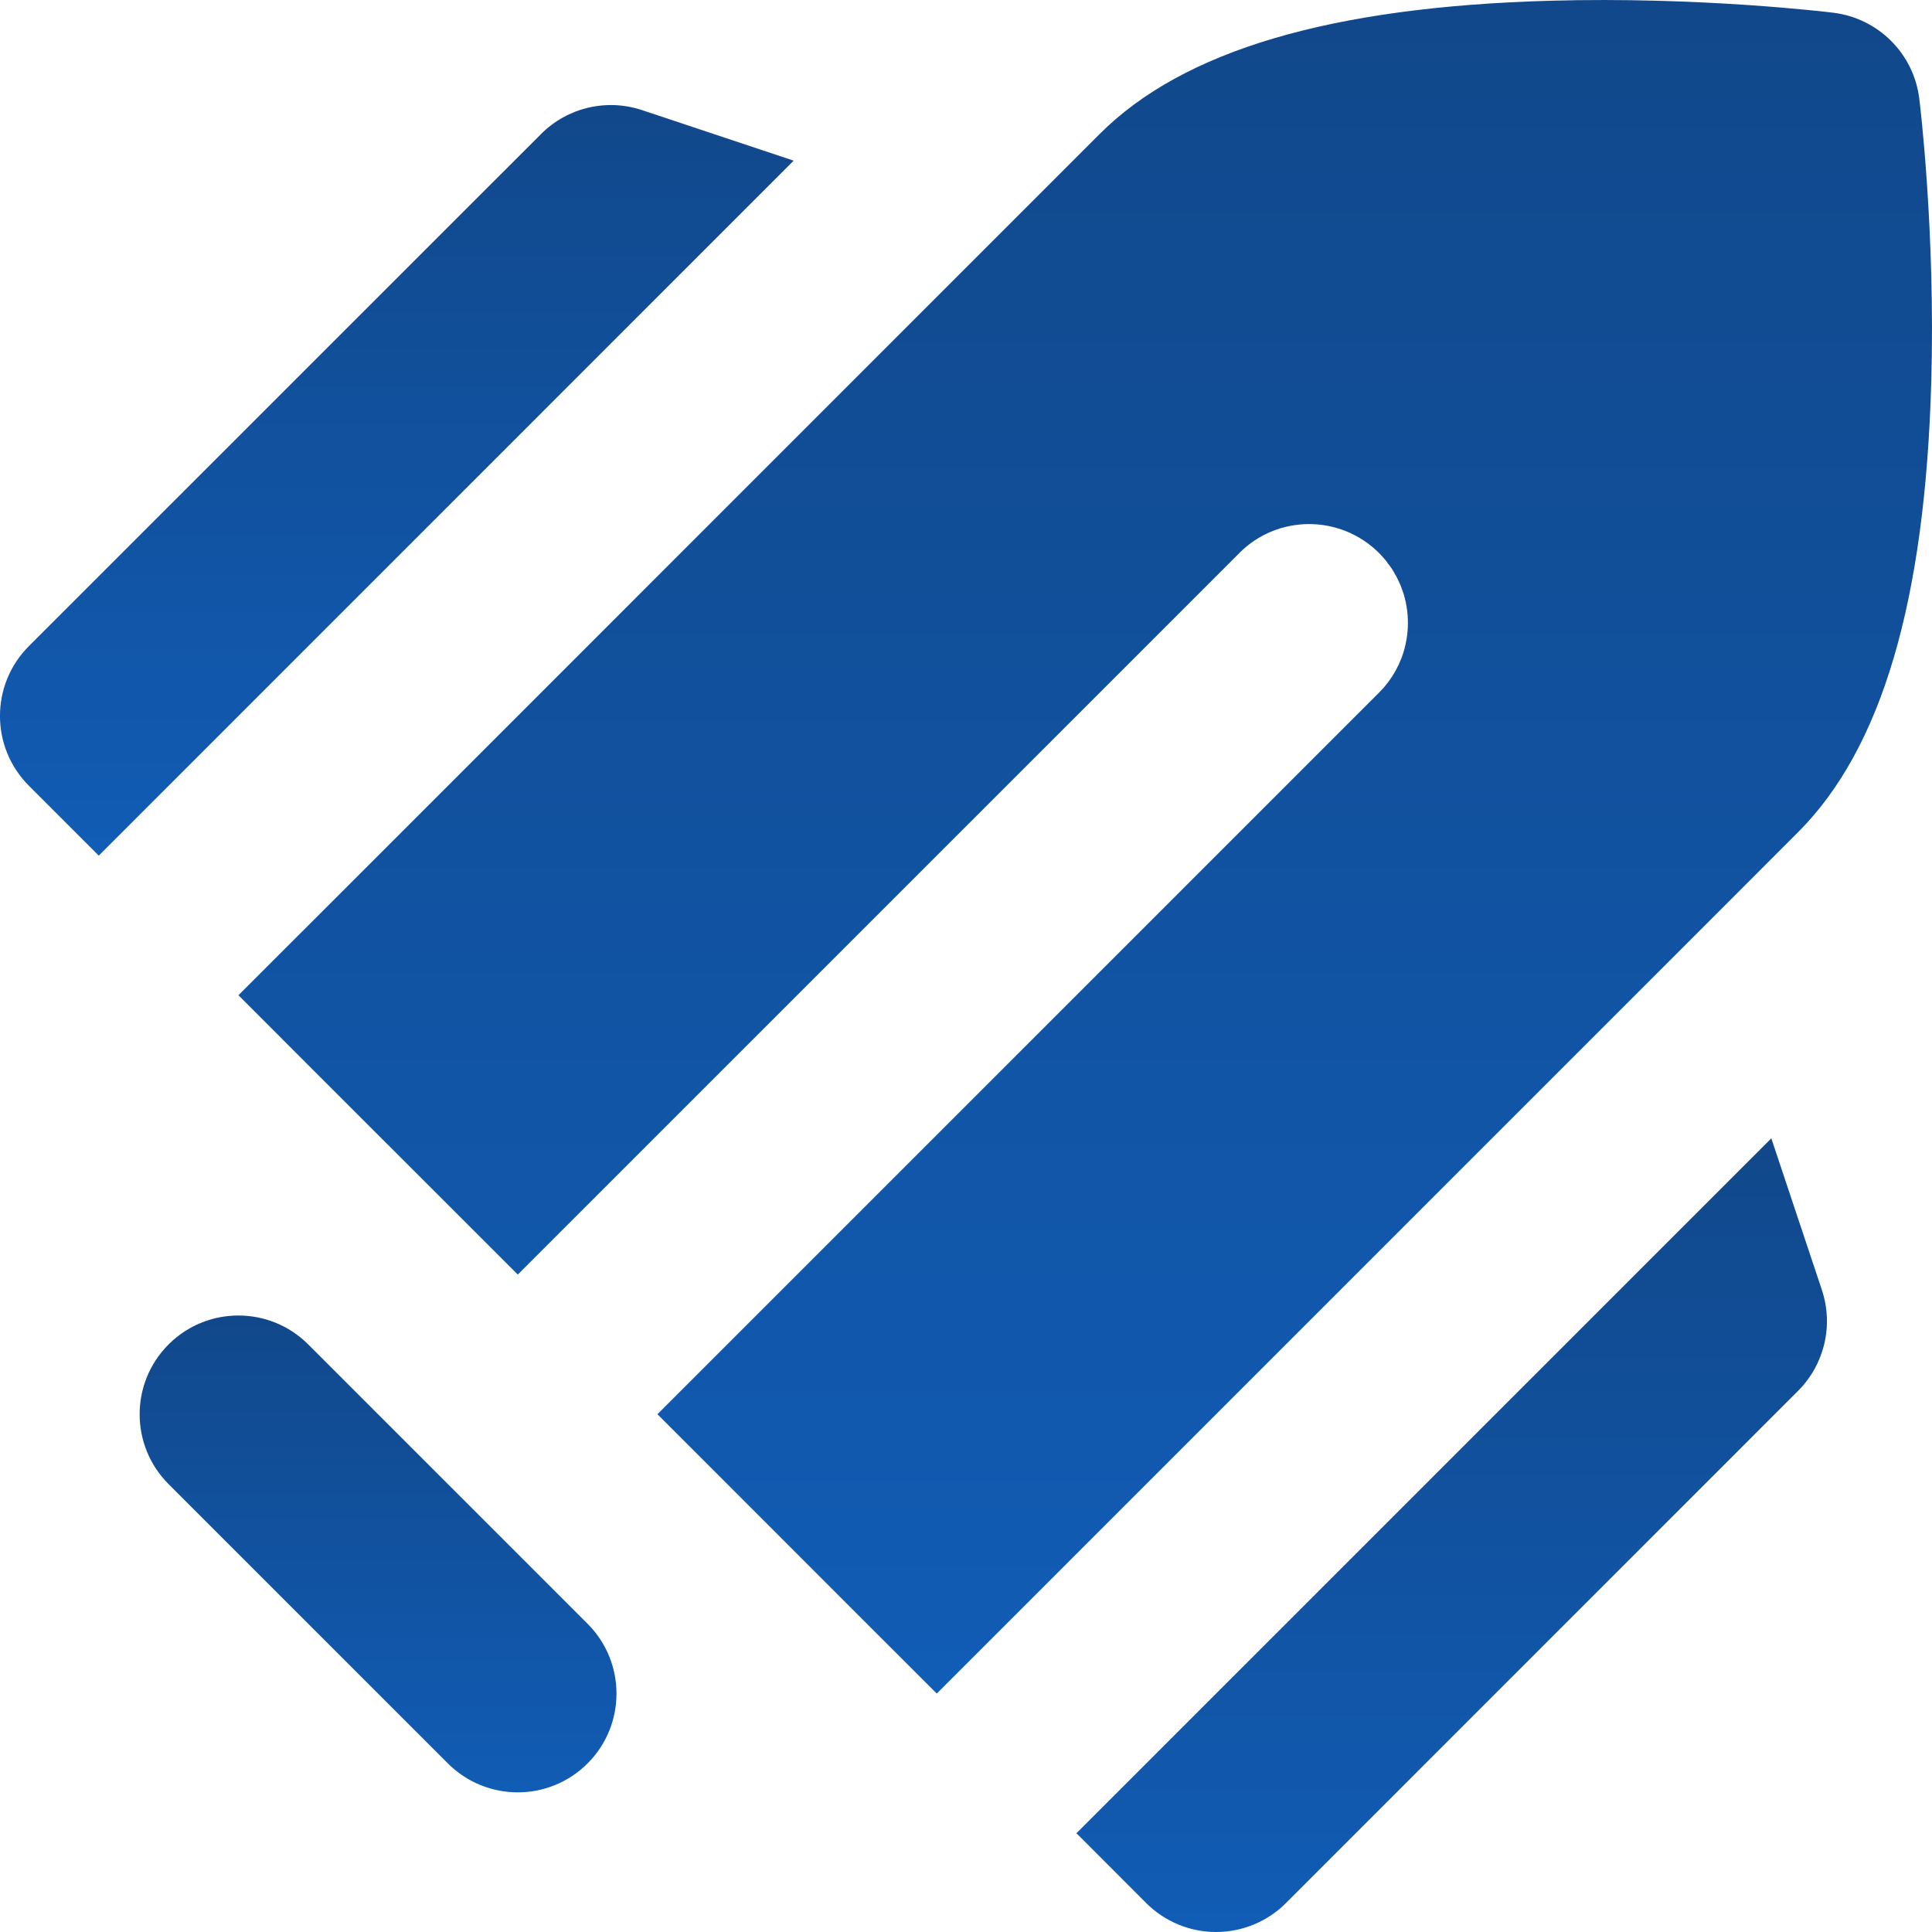
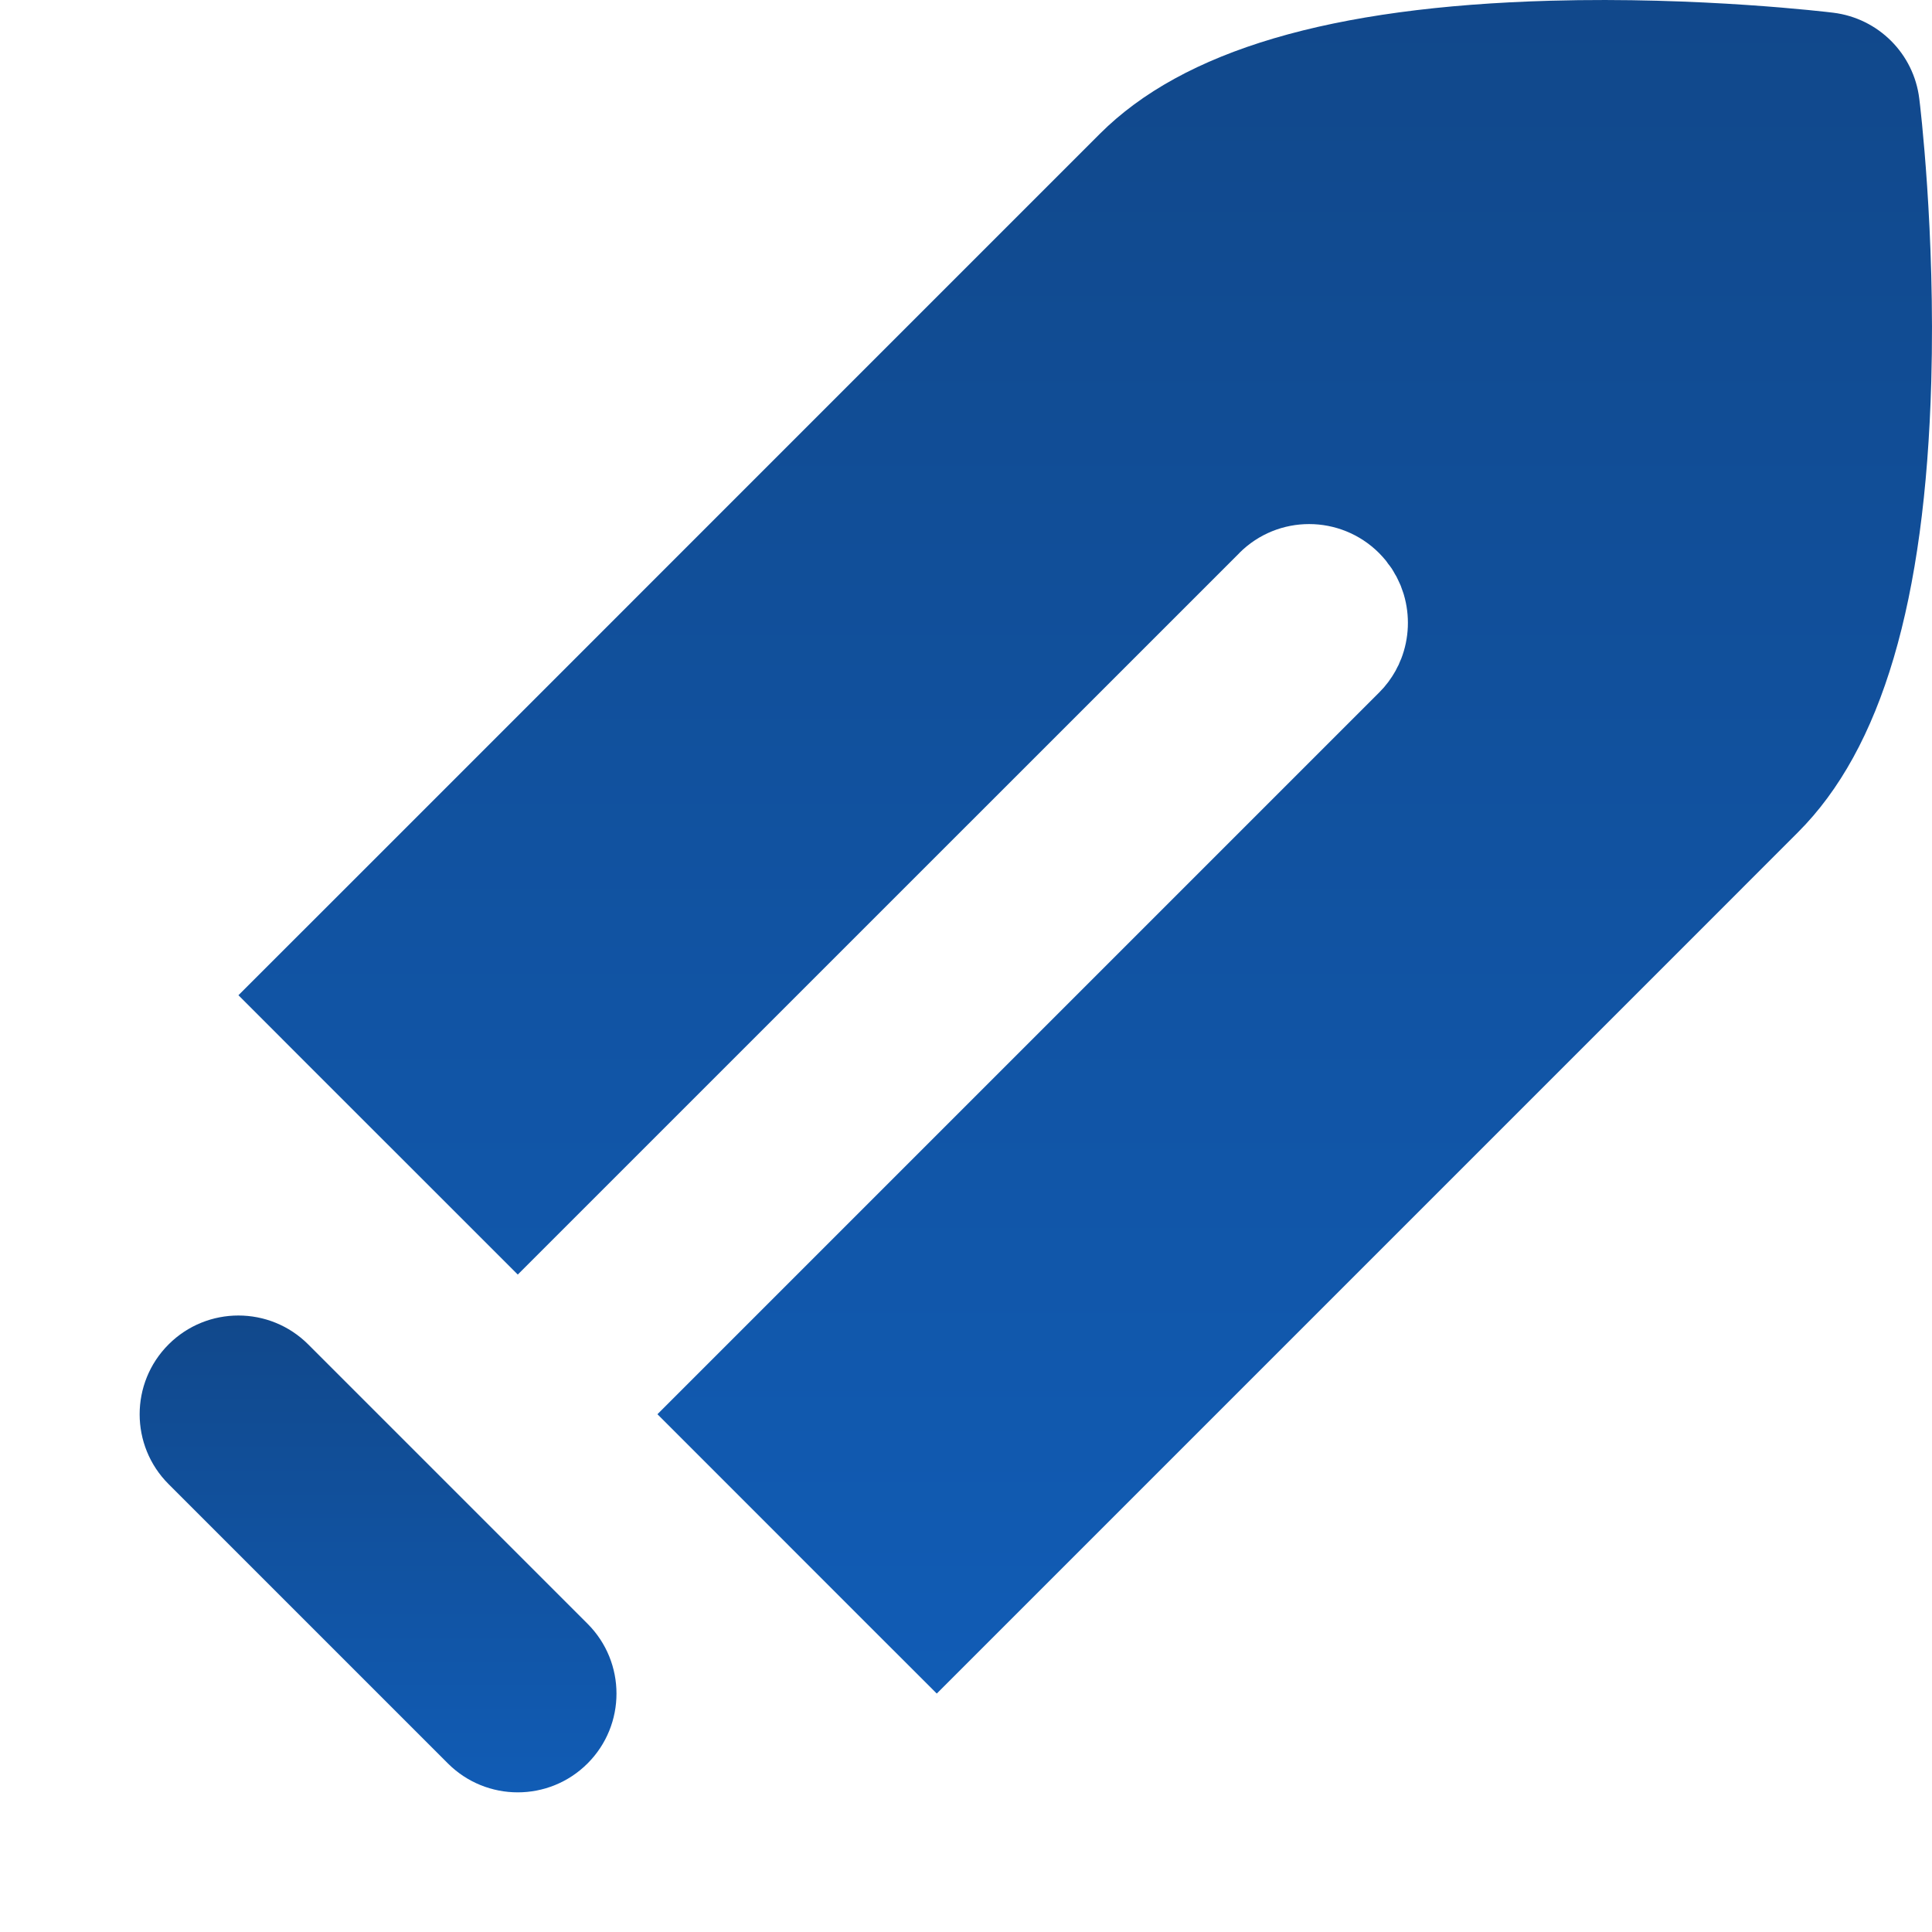
<svg xmlns="http://www.w3.org/2000/svg" width="24" height="24" viewBox="0 0 24 24" fill="none">
  <g clip-path="url(#clip0_549_2152)">
    <path d="M7.299 20.171L3.829 16.701C3.35 16.222 2.573 16.222 2.094 16.701C1.615 17.18 1.615 17.957 2.094 18.436L5.564 21.906C6.043 22.385 6.82 22.385 7.299 21.906C7.778 21.427 7.778 20.65 7.299 20.171Z" fill="url(#paint0_linear_549_2152)" />
-     <path d="M7.976 1.368C7.535 1.221 7.049 1.336 6.721 1.665L0.359 8.026C-0.12 8.505 -0.12 9.282 0.359 9.761L1.227 10.629L9.859 1.996L7.976 1.368Z" fill="url(#paint1_linear_549_2152)" />
-     <path d="M22.632 16.024L22.004 14.141L13.372 22.773L14.239 23.641C14.469 23.871 14.781 24 15.106 24C15.432 24 15.744 23.871 15.974 23.641L22.335 17.279C22.664 16.951 22.779 16.465 22.632 16.024Z" fill="url(#paint2_linear_549_2152)" />
    <path d="M23.842 1.226C23.774 0.667 23.333 0.227 22.774 0.158C22.708 0.15 21.116 -0.043 19.261 0.009C16.531 0.085 14.699 0.626 13.661 1.664L12.462 2.863H12.462L10.522 4.803L4.697 10.629L2.962 12.363L3.829 13.231C3.83 13.231 3.83 13.232 3.83 13.232L6.432 15.833L15.396 6.87V6.869C15.875 6.39 16.651 6.391 17.131 6.87C17.16 6.9 17.189 6.931 17.215 6.963C17.225 6.975 17.233 6.988 17.242 7.001C17.258 7.021 17.274 7.041 17.288 7.062C17.303 7.085 17.317 7.11 17.33 7.134C17.336 7.145 17.344 7.155 17.349 7.166C17.362 7.191 17.373 7.217 17.385 7.242C17.39 7.253 17.395 7.264 17.4 7.275C17.412 7.306 17.423 7.337 17.433 7.368C17.435 7.375 17.437 7.381 17.439 7.387C17.516 7.648 17.505 7.929 17.406 8.184C17.403 8.191 17.399 8.199 17.396 8.206C17.389 8.224 17.382 8.242 17.374 8.259C17.368 8.271 17.362 8.282 17.356 8.293C17.349 8.306 17.343 8.32 17.336 8.333C17.328 8.348 17.318 8.363 17.309 8.378C17.303 8.386 17.299 8.395 17.293 8.404C17.284 8.418 17.274 8.432 17.264 8.446C17.257 8.455 17.251 8.464 17.245 8.473C17.235 8.486 17.225 8.497 17.216 8.509C17.207 8.519 17.2 8.53 17.191 8.54C17.182 8.55 17.172 8.56 17.162 8.571C17.152 8.581 17.142 8.593 17.132 8.603L17.131 8.604L9.902 15.833L8.167 17.568L10.769 20.171L11.637 21.038L13.372 19.303L14.633 18.042L19.197 13.478L19.197 13.478L21.137 11.538V11.538L22.335 10.339C23.374 9.301 23.915 7.469 23.991 4.739C24.043 2.884 23.851 1.293 23.842 1.226Z" fill="url(#paint3_linear_549_2152)" />
  </g>
  <defs>
    <linearGradient id="paint0_linear_549_2152" x1="4.697" y1="16.342" x2="4.697" y2="22.265" gradientUnits="userSpaceOnUse">
      <stop stop-color="#11488B" />
      <stop offset="1" stop-color="#115CB5" />
    </linearGradient>
    <linearGradient id="paint1_linear_549_2152" x1="4.93" y1="1.305" x2="4.93" y2="10.629" gradientUnits="userSpaceOnUse">
      <stop stop-color="#11488B" />
      <stop offset="1" stop-color="#115CB5" />
    </linearGradient>
    <linearGradient id="paint2_linear_549_2152" x1="18.033" y1="14.141" x2="18.033" y2="24" gradientUnits="userSpaceOnUse">
      <stop stop-color="#11488B" />
      <stop offset="1" stop-color="#115CB5" />
    </linearGradient>
    <linearGradient id="paint3_linear_549_2152" x1="13.481" y1="0" x2="13.481" y2="21.038" gradientUnits="userSpaceOnUse">
      <stop stop-color="#11488B" />
      <stop offset="1" stop-color="#115CB5" />
    </linearGradient>
    <clipPath id="clip0_549_2152">
      <rect width="24" height="24" fill="white" />
    </clipPath>
  </defs>
</svg>